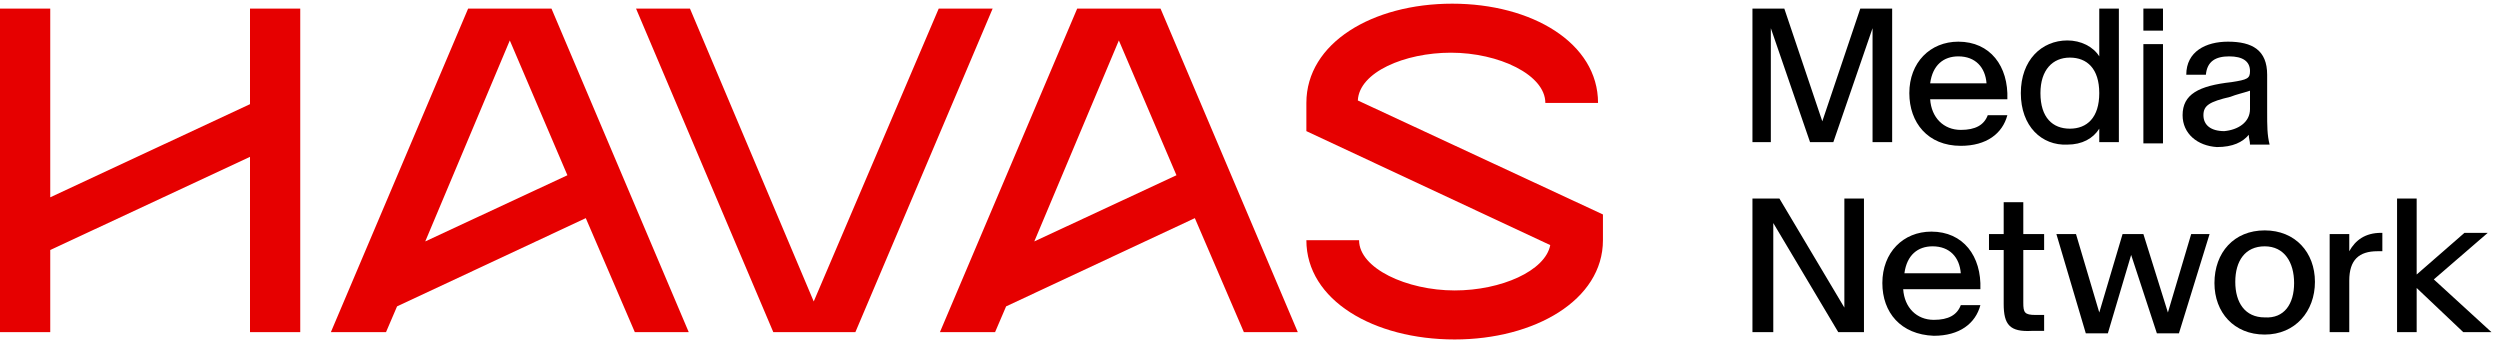
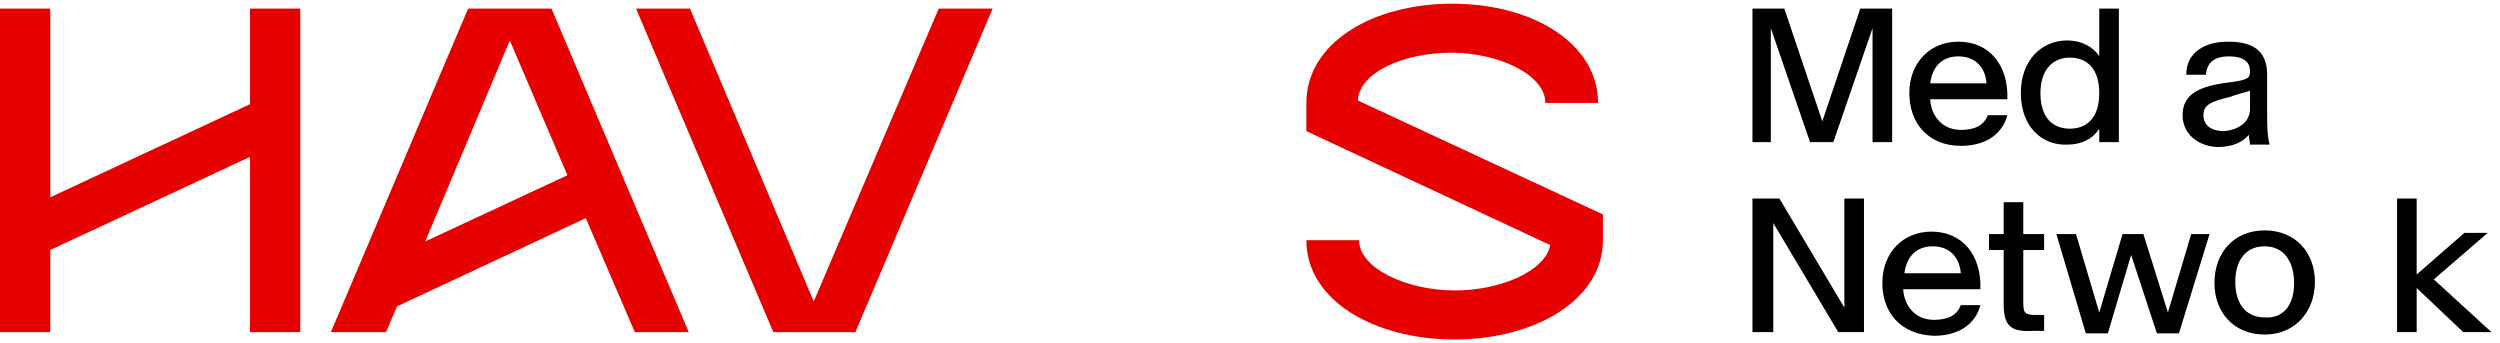
<svg xmlns="http://www.w3.org/2000/svg" width="204" height="28" viewBox="0 0 204 28" fill="none">
  <g clip-path="url(#clip0_262_2)">
    <path d="M20.4 8.5L4.1 16.1V0.7H0V27.1H4.1V20.4L20.4 12.8V27.1H24.5V0.7H20.4V8.5Z" fill="#E60000" />
    <path d="M110.8 8.2C110.9 5.9 114.6 4.3 118.4 4.3C122.3 4.3 126.1 6.1 126.1 8.4H130.4C130.4 3.5 125 0.3 118.5 0.3C112 0.3 106.6 3.5 106.6 8.4V10.7L126.5 20C126.1 22.1 122.5 23.7 118.7 23.7C114.8 23.7 110.9 21.9 110.9 19.6H106.6C106.6 24.5 112.1 27.7 118.7 27.7C125.2 27.7 130.8 24.5 130.8 19.6V17.5L110.8 8.2Z" fill="#E60000" />
    <path d="M76.6 0.7L66.4 24.6L56.3 0.7H51.9L63.1 27.1H69.8L81 0.7H76.6Z" fill="#E60000" />
    <path d="M56.2 27.1L45 0.7H38.2L27 27.1H31.5L32.4 25L47.8 17.8L51.8 27.1H56.2ZM41.6 3.3L46.3 14.3L34.7 19.7L41.6 3.3Z" fill="#E60000" />
-     <path d="M105.899 27.1L94.699 0.7H87.899L76.699 27.1H81.199L82.099 25L97.499 17.8L101.499 27.1H105.899ZM91.299 3.3L95.999 14.3L84.399 19.7L91.299 3.3Z" fill="#E60000" />
    <path d="M143 0.7H145.6L148.7 9.9L151.8 0.7H154.4V11.6H152.8V2.3L149.6 11.6H147.7L144.5 2.3V11.6H143V0.7Z" fill="black" />
    <path d="M155.801 7.6C155.801 5.1 157.501 3.4 159.801 3.4C162.401 3.4 163.901 5.4 163.801 8.1H157.501C157.601 9.6 158.601 10.6 160.001 10.6C161.201 10.6 161.901 10.2 162.201 9.4H163.801C163.401 10.9 162.101 11.9 160.001 11.9C157.301 11.9 155.801 10 155.801 7.6ZM162.101 6.8C162.001 5.5 161.201 4.6 159.801 4.6C158.601 4.6 157.701 5.3 157.501 6.8H162.101Z" fill="black" />
    <path d="M164.9 7.6C164.9 4.9 166.6 3.3 168.7 3.3C169.8 3.3 170.8 3.8 171.3 4.6V0.7H172.9V11.6H171.3V10.5C170.8 11.3 169.9 11.8 168.7 11.8C166.6 11.9 164.9 10.3 164.9 7.6ZM171.3 7.6C171.3 5.6 170.3 4.7 168.9 4.7C167.5 4.7 166.5 5.7 166.5 7.6C166.5 9.6 167.5 10.5 168.9 10.5C170.3 10.5 171.3 9.6 171.3 7.6Z" fill="black" />
-     <path d="M174.9 0.7H176.5V2.5H174.9V0.7ZM174.9 3.6H176.5V11.7H174.9V3.6Z" fill="black" />
    <path d="M178.1 9.4C178.1 7.7 179.4 7 182.1 6.7C183.4 6.5 183.6 6.4 183.6 5.8C183.6 5 183 4.6 181.9 4.6C180.8 4.6 180.1 5 180 6.1H178.4C178.4 4.2 180 3.4 181.8 3.4C183.8 3.4 185 4.1 185 6.1V9.1C185 10.3 185 11 185.2 11.8H183.6C183.6 11.5 183.5 11.3 183.5 11C183 11.6 182.2 12 180.9 12C179.3 11.9 178.1 10.9 178.1 9.4ZM183.6 8.9V7.4C183 7.6 182.5 7.7 182 7.9C180.3 8.3 179.8 8.6 179.8 9.4C179.8 10.2 180.4 10.7 181.5 10.7C182.6 10.6 183.6 10 183.6 8.9Z" fill="black" />
    <path d="M143 16.2H145.2L150.5 25.1V22.7V16.2H152.1V27.1H150L144.7 18.2V20.6V27.1H143V16.2Z" fill="black" />
    <path d="M153.6 23.1C153.6 20.6 155.3 18.9 157.6 18.9C160.2 18.9 161.7 20.9 161.6 23.6H155.3C155.4 25.1 156.4 26.1 157.8 26.1C159 26.1 159.7 25.7 160 24.9H161.6C161.2 26.4 159.9 27.4 157.8 27.4C155.1 27.3 153.6 25.5 153.6 23.1ZM160 22.3C159.9 21 159.1 20.1 157.7 20.1C156.5 20.1 155.6 20.8 155.4 22.3H160Z" fill="black" />
    <path d="M163.501 24.8V20.4H162.301V19.1H163.501V16.5H165.101V19.1H166.801V20.4H165.101V24.7C165.101 25.5 165.201 25.7 166.101 25.7H166.801V27H165.801C164.001 27.1 163.501 26.5 163.501 24.8Z" fill="black" />
    <path d="M167.801 19.1H169.401L171.301 25.5L173.201 19.1H174.901L176.901 25.5L178.801 19.1H180.301L177.801 27.2H176.001L173.901 20.8L172.001 27.2H170.201L167.801 19.1Z" fill="black" />
    <path d="M180.699 23.1C180.699 20.6 182.299 18.8 184.799 18.8C187.299 18.8 188.899 20.6 188.899 23C188.899 25.4 187.299 27.3 184.799 27.3C182.299 27.3 180.699 25.5 180.699 23.1ZM187.199 23.1C187.199 21.4 186.399 20.1 184.799 20.1C183.199 20.1 182.399 21.3 182.399 23C182.399 24.7 183.199 25.9 184.799 25.9C186.399 26 187.199 24.8 187.199 23.1Z" fill="black" />
-     <path d="M190.1 19.1H191.7V20.5C192.2 19.6 193 19 194.3 19H194.4V20.5H194C192.5 20.5 191.7 21.2 191.7 22.9V27.1H190.1V19.1Z" fill="black" />
    <path d="M195.6 16.2H197.2V22.4L201.1 19H203L198.6 22.8L203.3 27.1H201L197.2 23.5V27.1H195.6V16.2Z" fill="black" />
  </g>
  <defs>
    <clipPath id="clip0_262_2">
      <rect width="204" height="28" fill="white" />
    </clipPath>
  </defs>
</svg>